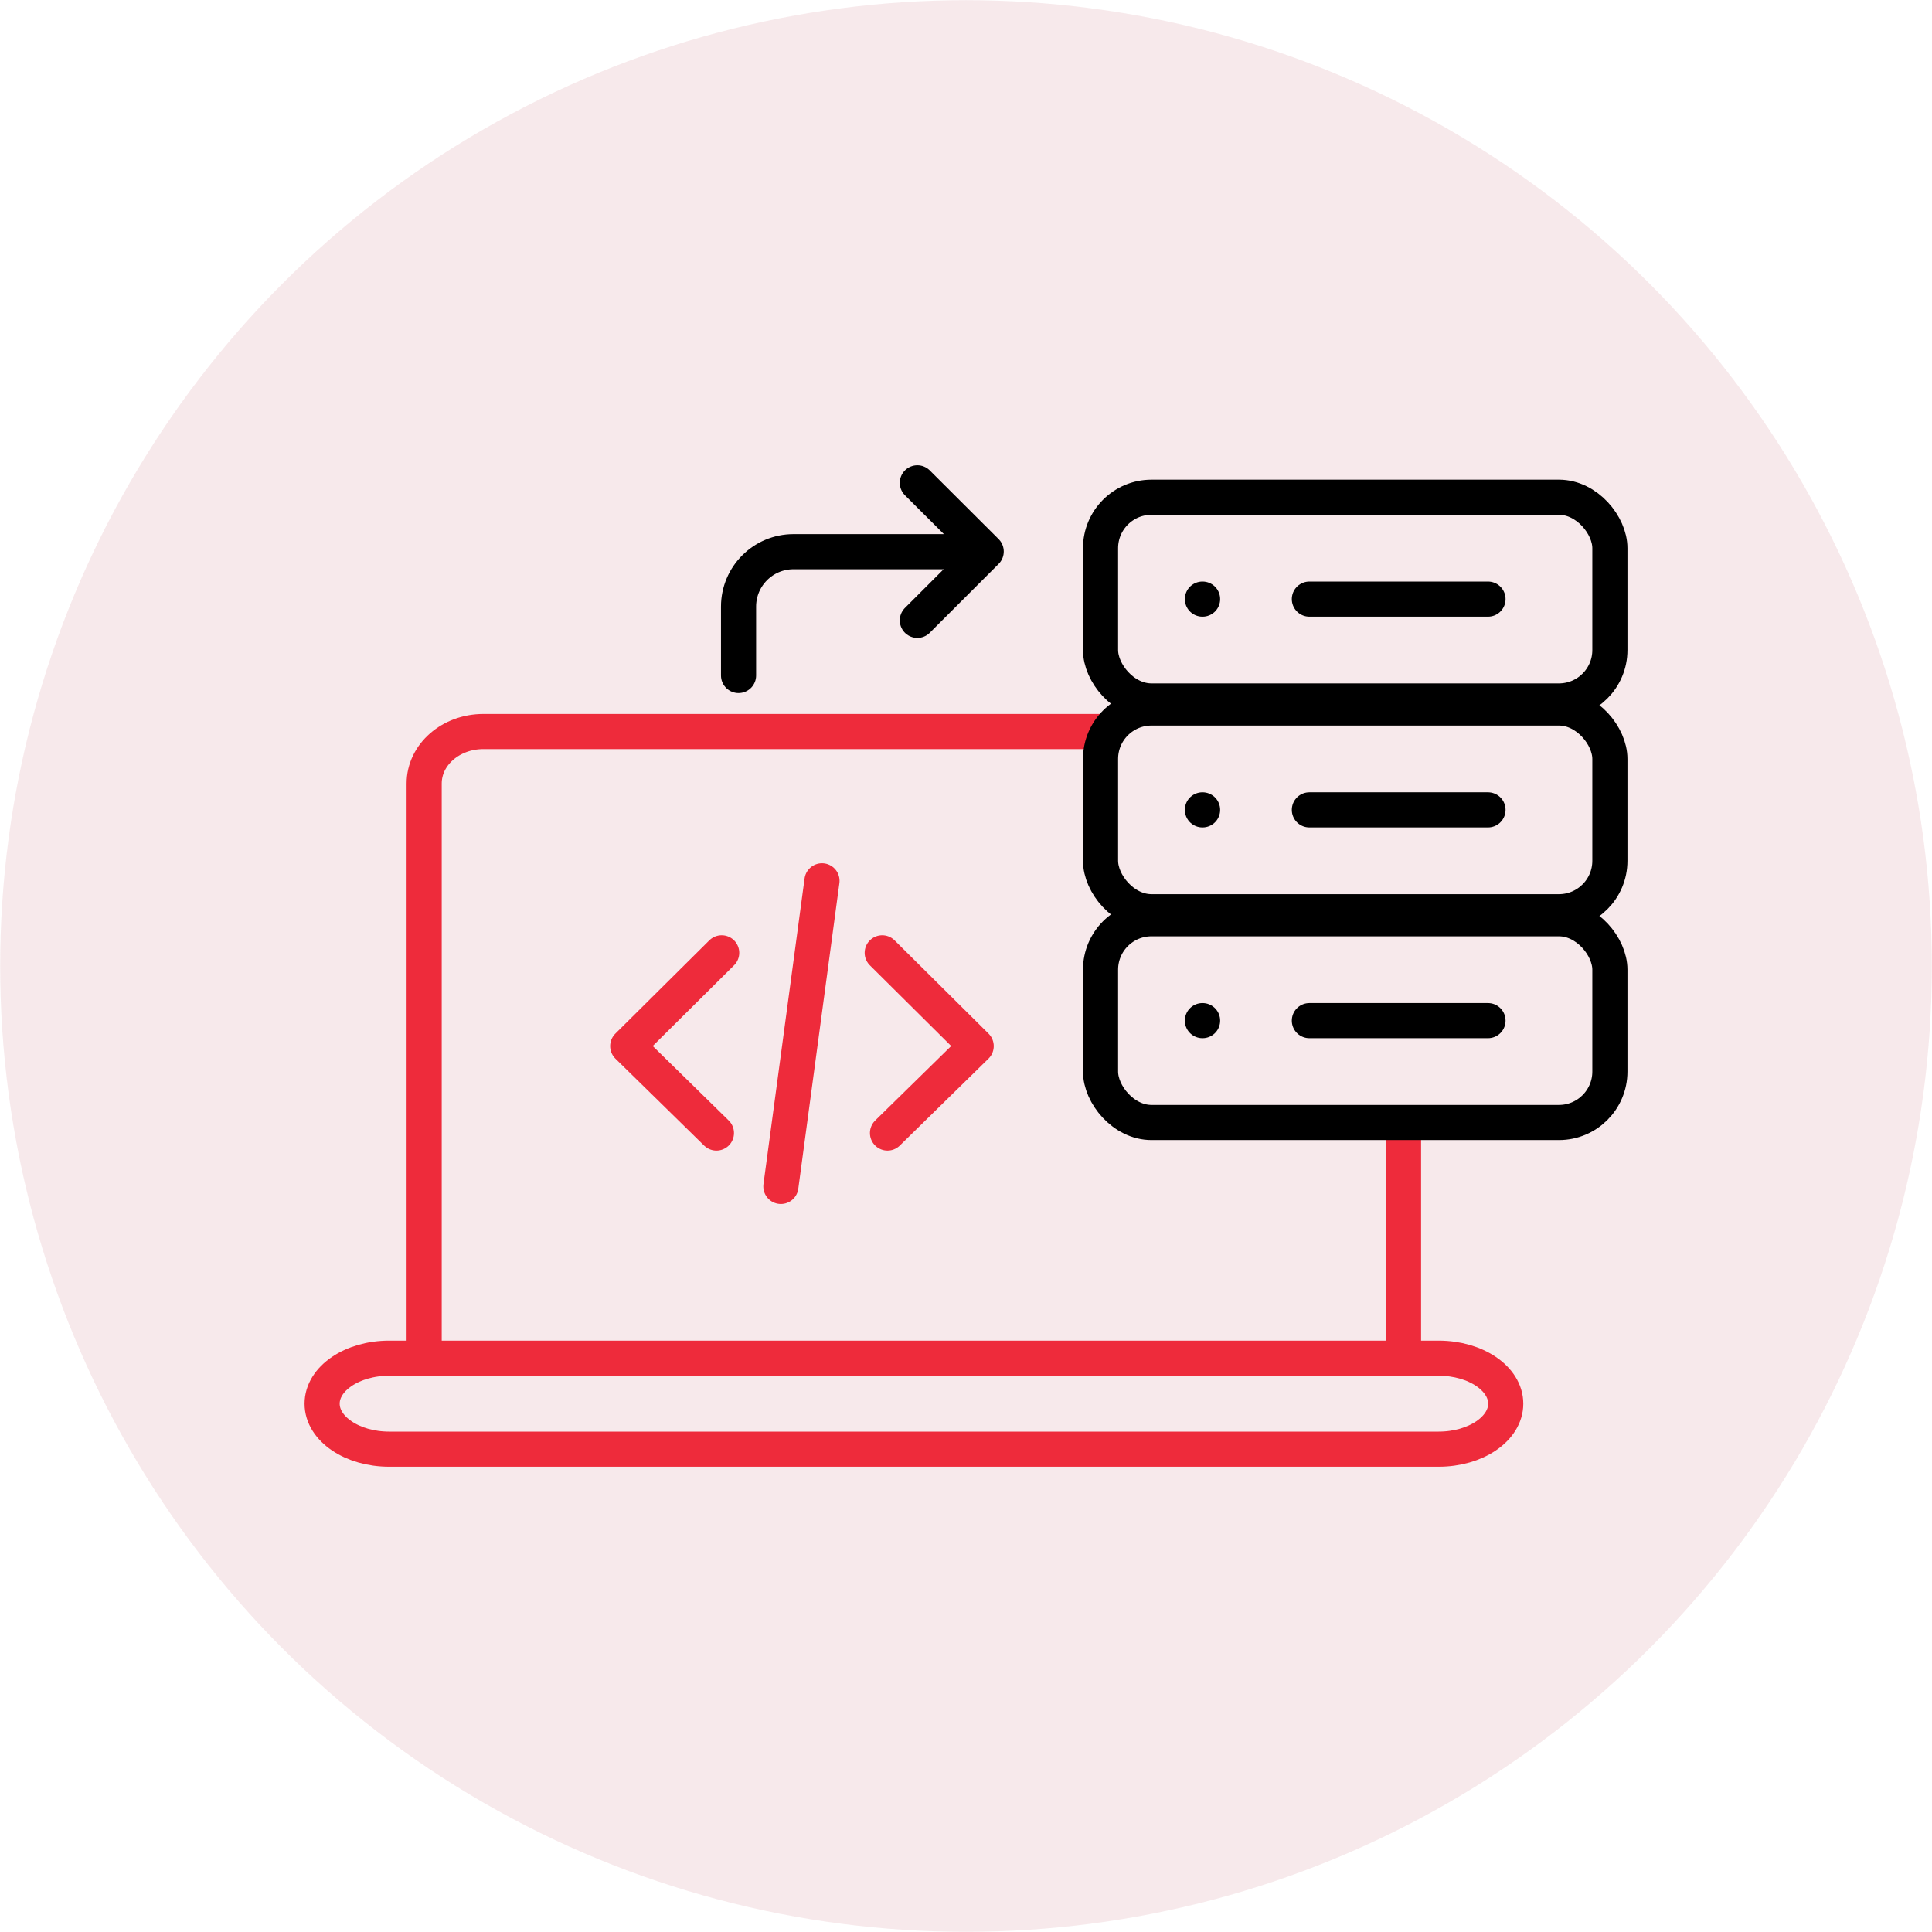
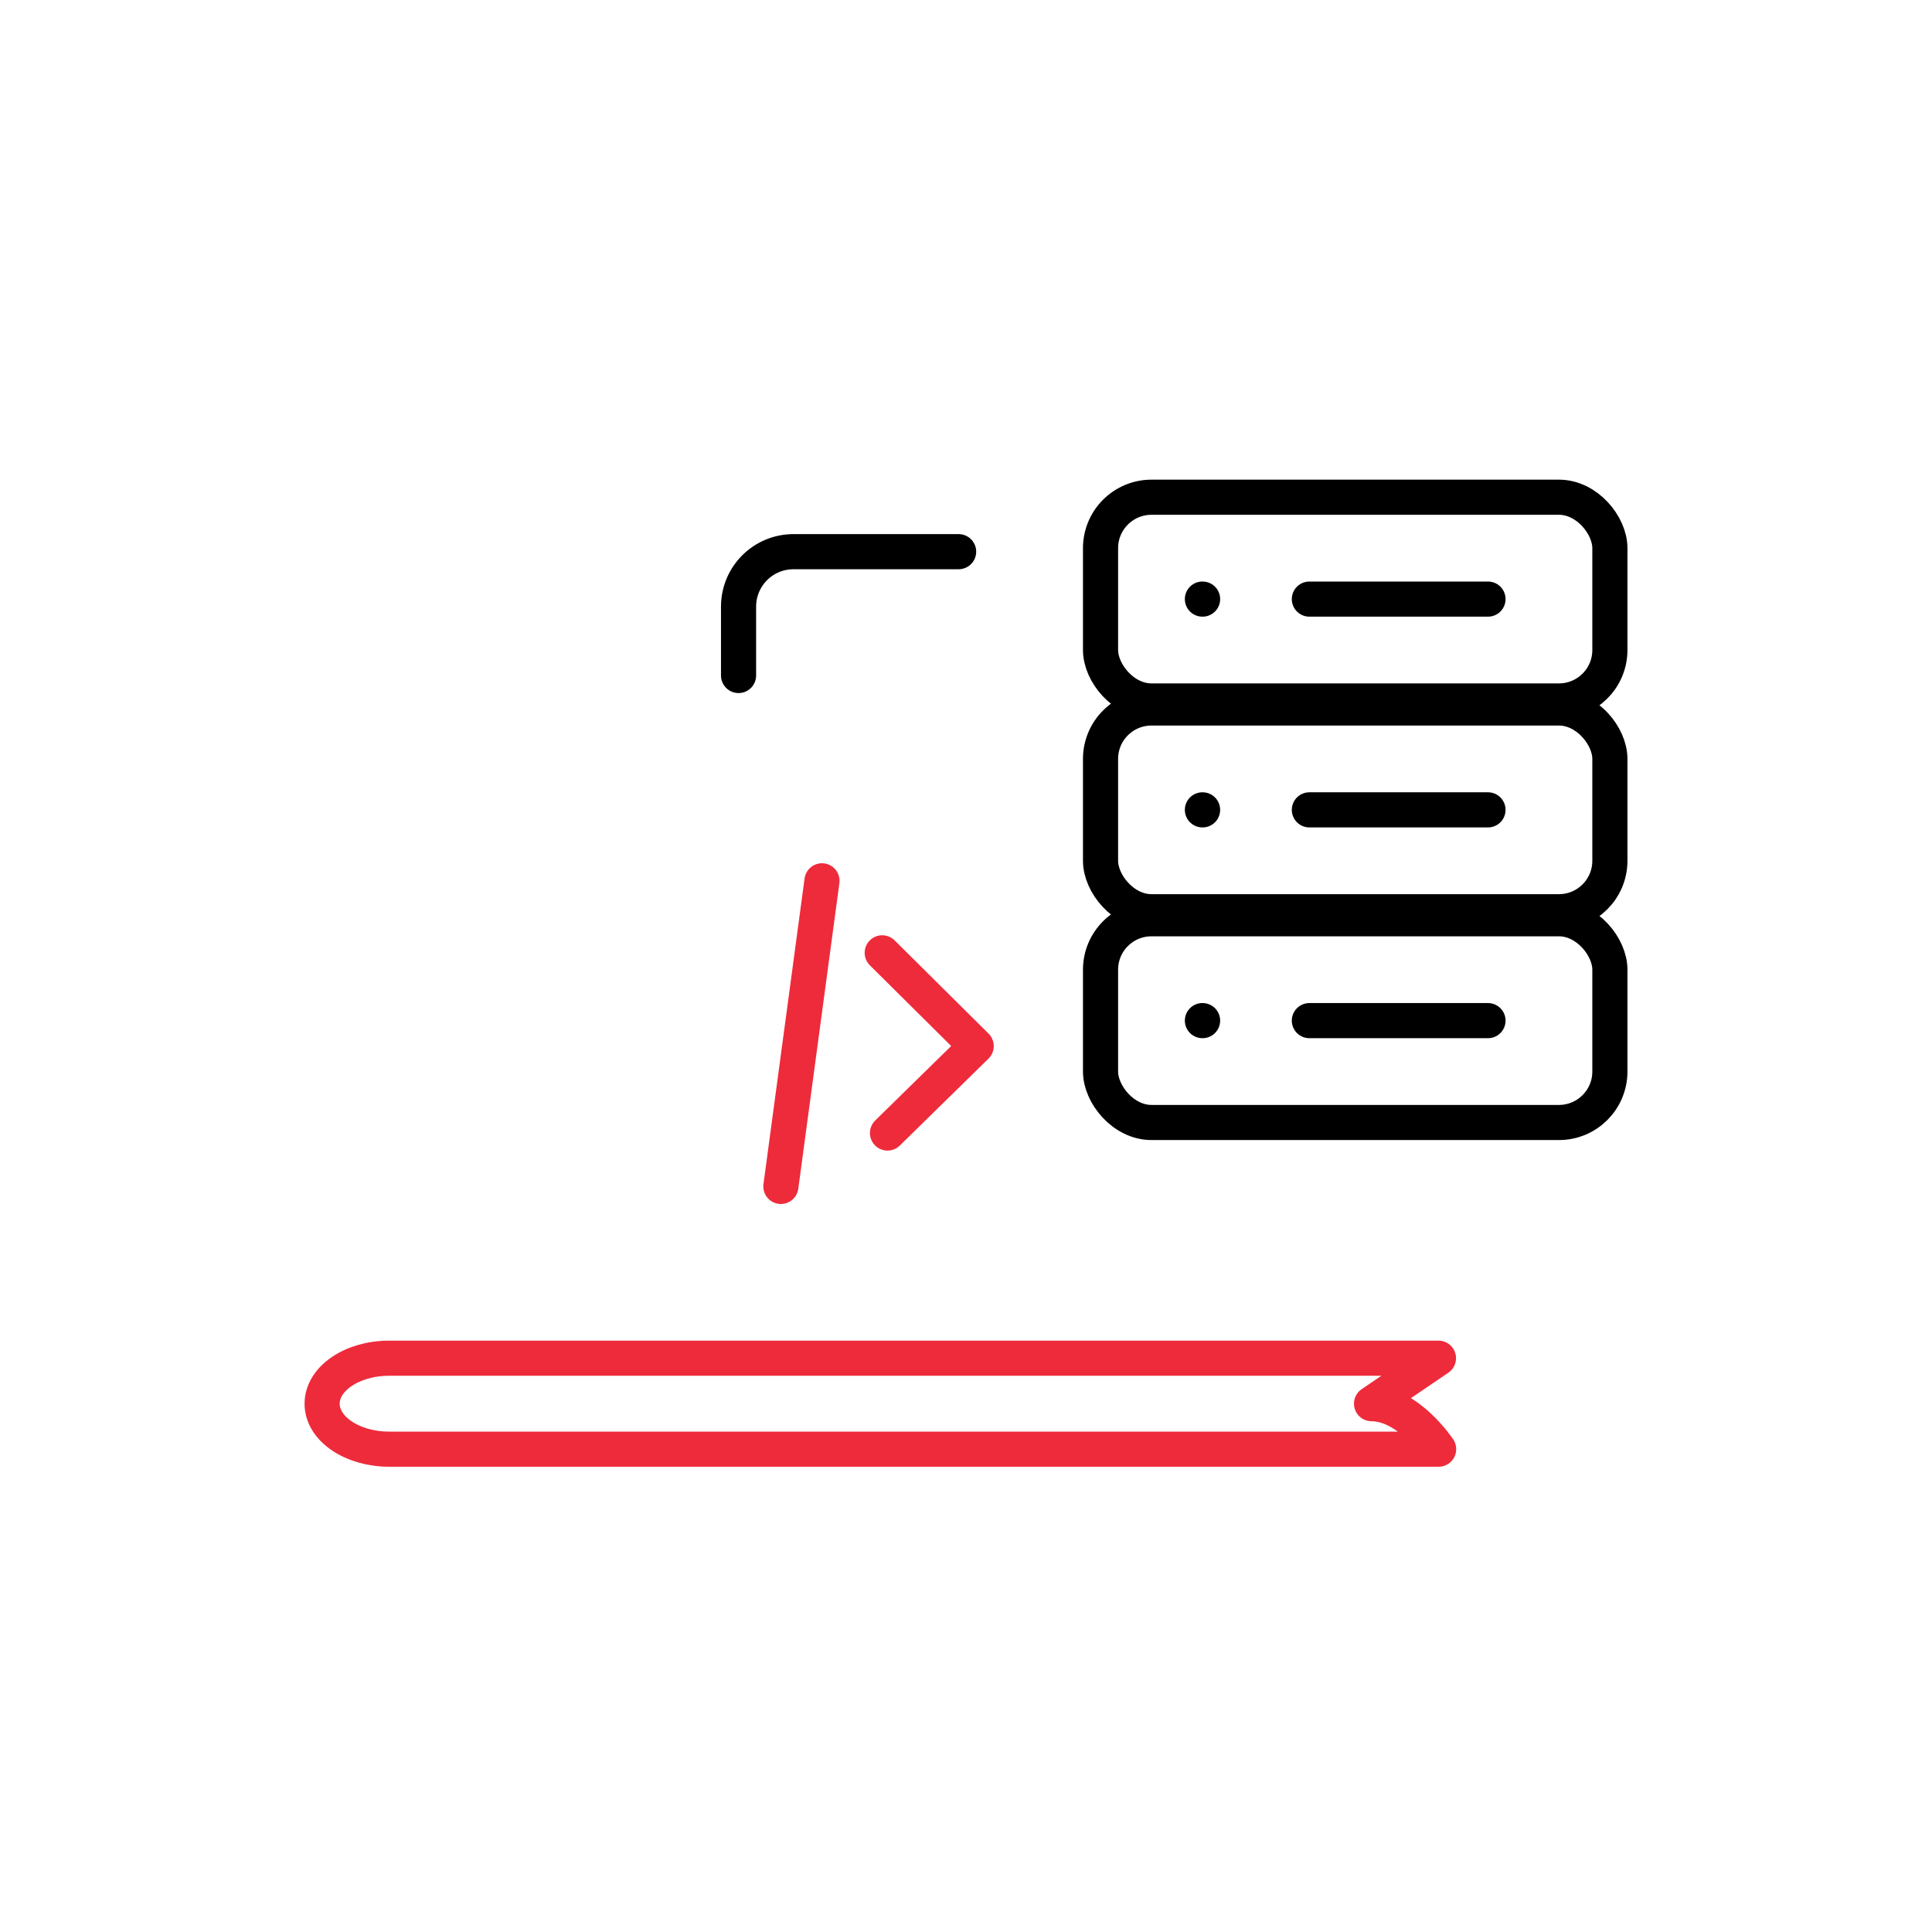
<svg xmlns="http://www.w3.org/2000/svg" id="Layer_2" data-name="Layer 2" viewBox="0 0 110 110">
  <defs>
    <style> .cls-1 { fill: #f4dfe3; opacity: .68; stroke-width: 0px; } .cls-2 { stroke: #000; } .cls-2, .cls-3 { fill: none; stroke-linecap: round; stroke-linejoin: round; stroke-width: 2px; } .cls-3 { stroke: #ee2b3b; } </style>
  </defs>
  <g id="Layer_1-2" data-name="Layer 1">
    <g>
-       <circle class="cls-1" cx="55" cy="55" r="54.99" />
      <g>
        <g>
          <g>
-             <line class="cls-3" x1="79.91" y1="64.49" x2="79.91" y2="76.67" />
-             <path class="cls-3" d="M24.15,76.67v-32.06c0-1.64,1.51-2.96,3.37-2.96h35.53" />
-           </g>
-           <path class="cls-3" d="M81.9,77.33H22.16c-2.11,0-3.82,1.16-3.82,2.59s1.71,2.59,3.82,2.59h59.75c2.11,0,3.82-1.16,3.82-2.59s-1.71-2.59-3.82-2.59Z" />
+             </g>
+           <path class="cls-3" d="M81.9,77.33H22.16c-2.11,0-3.82,1.16-3.82,2.59s1.71,2.59,3.82,2.59h59.75s-1.71-2.59-3.82-2.59Z" />
        </g>
        <g>
-           <polyline class="cls-3" points="41.09 54.25 35.74 59.56 40.79 64.51" />
          <polyline class="cls-3" points="50.23 54.25 55.58 59.56 50.53 64.51" />
          <line class="cls-3" x1="46.8" y1="50.15" x2="44.46" y2="67.55" />
        </g>
        <g>
          <g>
            <g>
              <rect class="cls-2" x="62.66" y="28.31" width="29" height="11.6" rx="2.9" ry="2.9" />
              <line class="cls-2" x1="68.46" y1="34.11" x2="68.47" y2="34.11" />
            </g>
            <line class="cls-2" x1="74.55" y1="34.11" x2="84.72" y2="34.11" />
          </g>
          <g>
            <g>
              <rect class="cls-2" x="62.66" y="40.31" width="29" height="11.6" rx="2.9" ry="2.9" />
              <line class="cls-2" x1="68.46" y1="46.11" x2="68.47" y2="46.11" />
            </g>
            <line class="cls-2" x1="74.55" y1="46.11" x2="84.72" y2="46.11" />
          </g>
          <g>
            <g>
              <rect class="cls-2" x="62.66" y="52.31" width="29" height="11.6" rx="2.9" ry="2.9" />
              <line class="cls-2" x1="68.46" y1="58.11" x2="68.47" y2="58.11" />
            </g>
            <line class="cls-2" x1="74.55" y1="58.11" x2="84.72" y2="58.11" />
          </g>
        </g>
        <g>
-           <polyline class="cls-2" points="52.23 35.32 56.15 31.4 52.23 27.49" />
          <path class="cls-2" d="M42.05,38.46v-3.92c0-1.73,1.4-3.13,3.13-3.13h9.4" />
        </g>
      </g>
    </g>
  </g>
</svg>